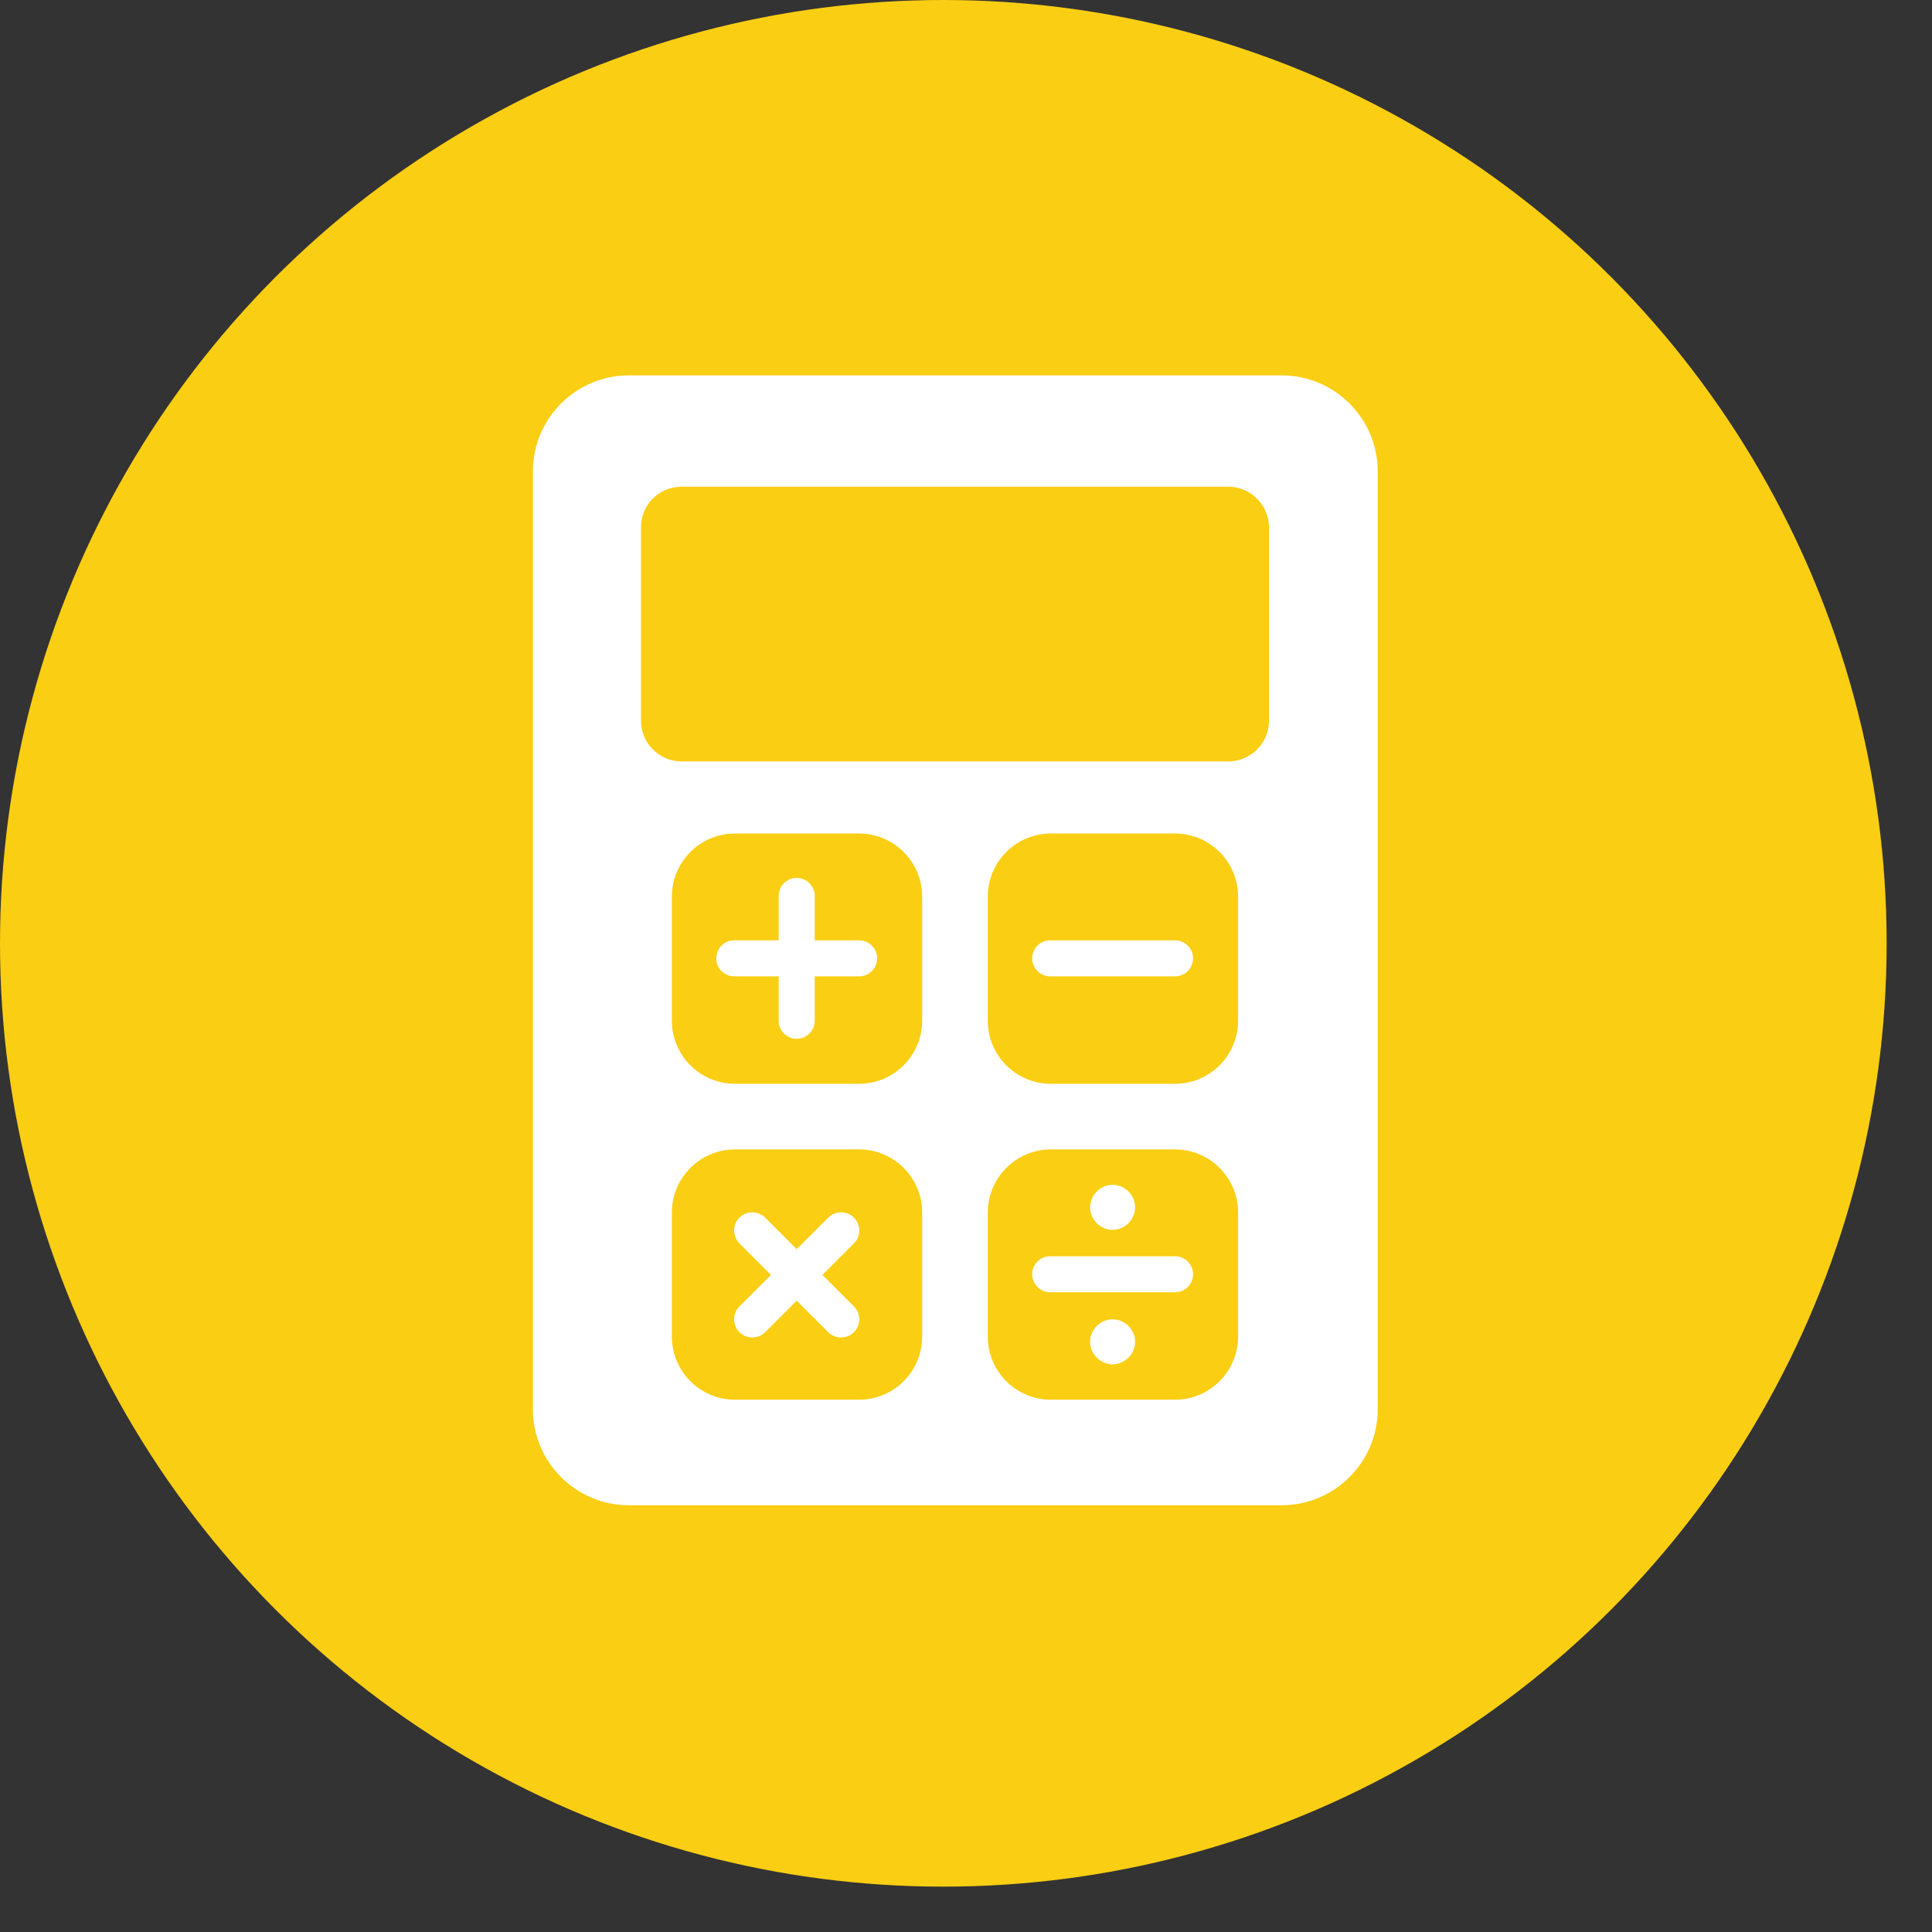
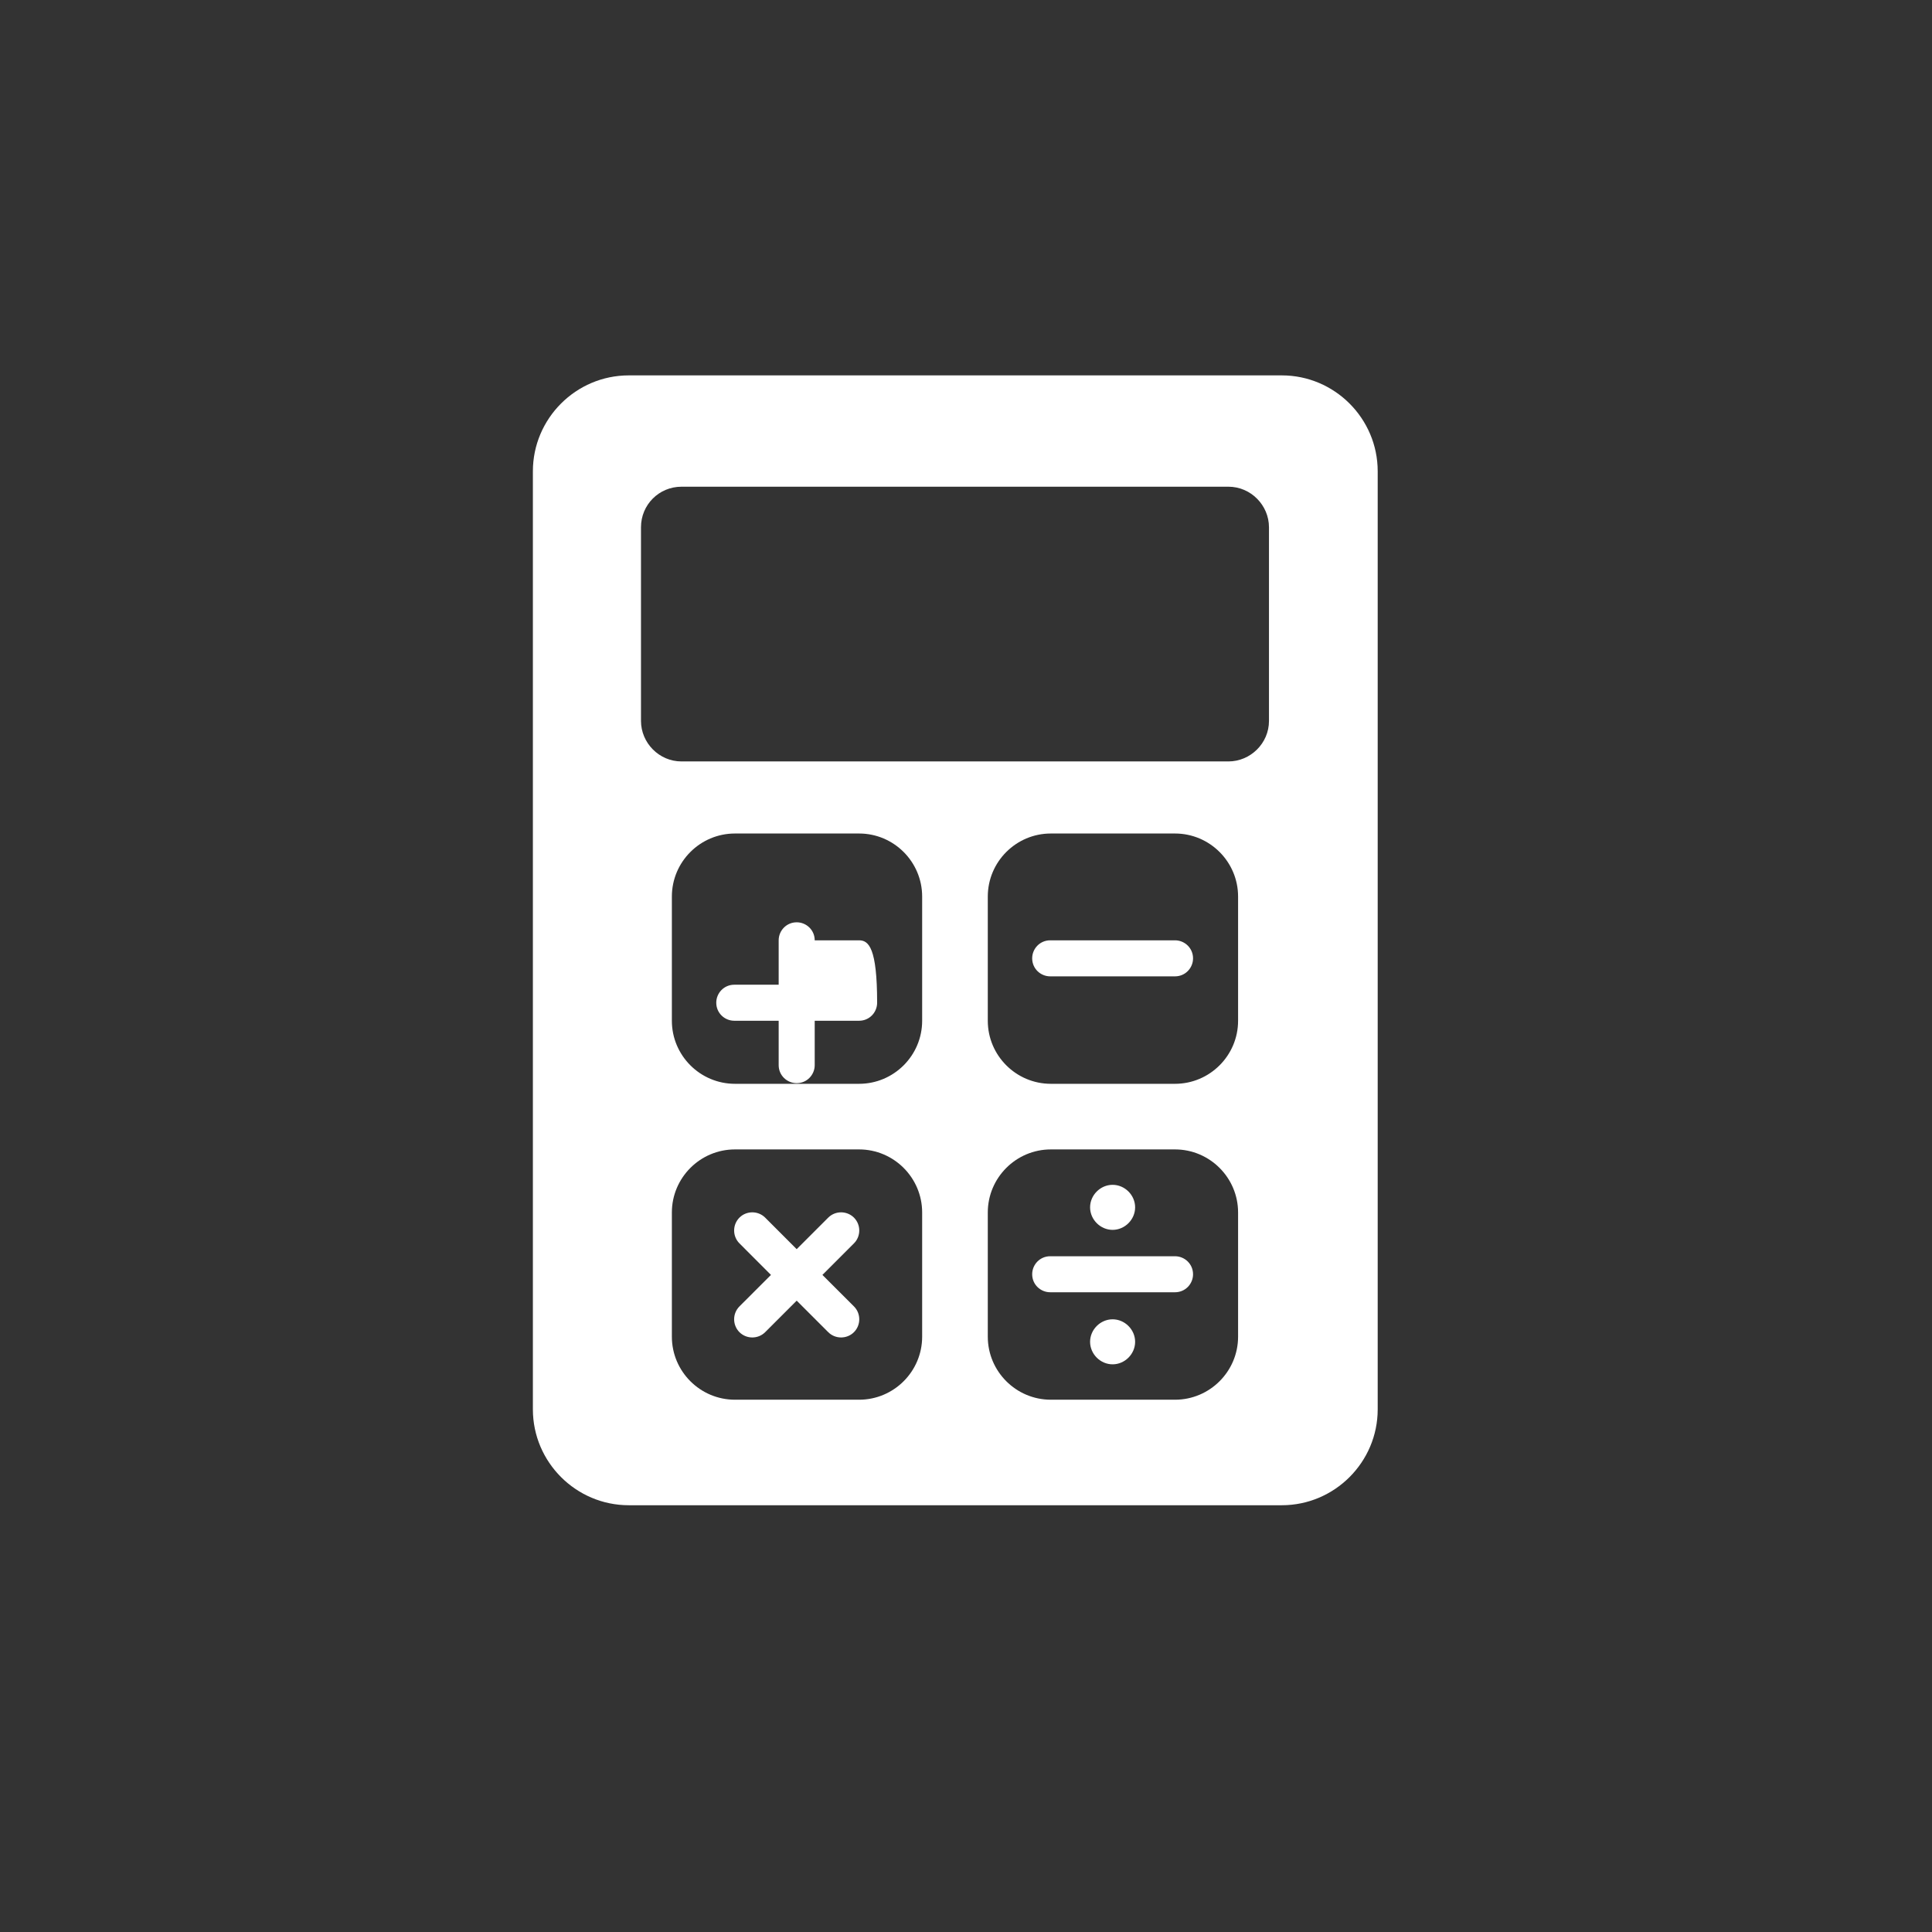
<svg xmlns="http://www.w3.org/2000/svg" version="1.2" baseProfile="tiny" id="Layer_1" x="0px" y="0px" width="261.838px" height="261.838px" viewBox="0 0 261.838 261.838" xml:space="preserve">
  <rect x="0" y="0" width="261.838" height="261.838" fill="#333333" stroke="none" />
  <g>
-     <circle fill="#FACE13" cx="127.846" cy="127.846" r="127.846" />
-     <path fill="#FFFFFF" d="M173.722,50.875H85.213c-7.149,0-12.993,5.842-12.993,12.993v127.139c0,7.151,5.844,12.993,12.993,12.993   h88.509c7.151,0,12.993-5.842,12.993-12.993V63.869C186.715,56.718,180.873,50.875,173.722,50.875z M124.977,181.155   c0,4.71-3.837,8.544-8.545,8.544H99.603c-4.71,0-8.547-3.834-8.547-8.544v-16.831c0-4.708,3.837-8.547,8.547-8.547h16.829   c4.708,0,8.545,3.839,8.545,8.547V181.155z M124.977,138.341c0,4.71-3.837,8.544-8.545,8.544H99.603   c-4.71,0-8.547-3.834-8.547-8.544v-16.832c0-4.71,3.837-8.546,8.547-8.546h16.829c4.708,0,8.545,3.836,8.545,8.546V138.341z    M167.794,181.155c0,4.71-3.839,8.544-8.547,8.544h-16.831c-4.71,0-8.544-3.834-8.544-8.544v-16.831   c0-4.708,3.834-8.547,8.544-8.547h16.831c4.708,0,8.547,3.839,8.547,8.547V181.155z M167.794,138.341   c0,4.71-3.839,8.544-8.547,8.544h-16.831c-4.71,0-8.544-3.834-8.544-8.544v-16.832c0-4.71,3.834-8.546,8.544-8.546h16.831   c4.708,0,8.547,3.836,8.547,8.546V138.341z M171.981,97.704c0,3.052-2.531,5.491-5.495,5.491H92.362   c-3.049,0-5.491-2.526-5.491-5.491V71.458c0-3.052,2.442-5.496,5.491-5.496h74.124c3.049,0,5.495,2.53,5.495,5.496V97.704z    M159.247,170.255h-16.916c-1.396,0-2.443,1.132-2.443,2.443c0,1.394,1.135,2.438,2.443,2.438h16.916   c1.394,0,2.443-1.132,2.443-2.438C161.69,171.302,160.553,170.255,159.247,170.255z M150.788,178.802   c-1.655,0-3.052,1.394-3.052,3.049c0,1.658,1.396,3.052,3.052,3.052c1.658,0,3.052-1.394,3.052-3.052   C153.84,180.196,152.446,178.802,150.788,178.802z M150.788,166.68c1.658,0,3.052-1.396,3.052-3.052   c0-1.658-1.394-3.052-3.052-3.052c-1.655,0-3.052,1.394-3.052,3.052C147.736,165.283,149.132,166.68,150.788,166.68z    M115.735,165.021c-0.961-0.956-2.529-0.956-3.487,0l-4.275,4.275l-4.272-4.275c-0.958-0.956-2.529-0.956-3.487,0   c-0.958,0.961-0.958,2.531,0,3.487l4.272,4.277l-4.272,4.27c-0.958,0.959-0.958,2.529,0,3.49c0.958,0.956,2.53,0.956,3.487,0   l4.272-4.272l4.275,4.272c0.958,0.956,2.526,0.956,3.487,0c0.958-0.961,0.958-2.531,0-3.49l-4.275-4.27l4.275-4.277   C116.693,167.553,116.693,165.982,115.735,165.021z M159.247,127.439h-16.916c-1.396,0-2.443,1.132-2.443,2.442   c0,1.394,1.135,2.441,2.443,2.441h16.916c1.394,0,2.443-1.132,2.443-2.441C161.69,128.485,160.553,127.439,159.247,127.439z    M116.432,127.439h-6.017v-6.017c0-1.396-1.132-2.442-2.442-2.442c-1.394,0-2.442,1.132-2.442,2.442v6.017h-6.015   c-1.397,0-2.443,1.132-2.443,2.442c0,1.394,1.133,2.441,2.443,2.441h6.015v6.019c0,1.394,1.135,2.44,2.442,2.44   c1.396,0,2.442-1.137,2.442-2.44v-6.019h6.017c1.394,0,2.443-1.132,2.443-2.441C118.875,128.485,117.739,127.439,116.432,127.439z" />
+     <path fill="#FFFFFF" d="M173.722,50.875H85.213c-7.149,0-12.993,5.842-12.993,12.993v127.139c0,7.151,5.844,12.993,12.993,12.993   h88.509c7.151,0,12.993-5.842,12.993-12.993V63.869C186.715,56.718,180.873,50.875,173.722,50.875z M124.977,181.155   c0,4.71-3.837,8.544-8.545,8.544H99.603c-4.71,0-8.547-3.834-8.547-8.544v-16.831c0-4.708,3.837-8.547,8.547-8.547h16.829   c4.708,0,8.545,3.839,8.545,8.547V181.155z M124.977,138.341c0,4.71-3.837,8.544-8.545,8.544H99.603   c-4.71,0-8.547-3.834-8.547-8.544v-16.832c0-4.71,3.837-8.546,8.547-8.546h16.829c4.708,0,8.545,3.836,8.545,8.546V138.341z    M167.794,181.155c0,4.71-3.839,8.544-8.547,8.544h-16.831c-4.71,0-8.544-3.834-8.544-8.544v-16.831   c0-4.708,3.834-8.547,8.544-8.547h16.831c4.708,0,8.547,3.839,8.547,8.547V181.155z M167.794,138.341   c0,4.71-3.839,8.544-8.547,8.544h-16.831c-4.71,0-8.544-3.834-8.544-8.544v-16.832c0-4.71,3.834-8.546,8.544-8.546h16.831   c4.708,0,8.547,3.836,8.547,8.546V138.341z M171.981,97.704c0,3.052-2.531,5.491-5.495,5.491H92.362   c-3.049,0-5.491-2.526-5.491-5.491V71.458c0-3.052,2.442-5.496,5.491-5.496h74.124c3.049,0,5.495,2.53,5.495,5.496V97.704z    M159.247,170.255h-16.916c-1.396,0-2.443,1.132-2.443,2.443c0,1.394,1.135,2.438,2.443,2.438h16.916   c1.394,0,2.443-1.132,2.443-2.438C161.69,171.302,160.553,170.255,159.247,170.255z M150.788,178.802   c-1.655,0-3.052,1.394-3.052,3.049c0,1.658,1.396,3.052,3.052,3.052c1.658,0,3.052-1.394,3.052-3.052   C153.84,180.196,152.446,178.802,150.788,178.802z M150.788,166.68c1.658,0,3.052-1.396,3.052-3.052   c0-1.658-1.394-3.052-3.052-3.052c-1.655,0-3.052,1.394-3.052,3.052C147.736,165.283,149.132,166.68,150.788,166.68z    M115.735,165.021c-0.961-0.956-2.529-0.956-3.487,0l-4.275,4.275l-4.272-4.275c-0.958-0.956-2.529-0.956-3.487,0   c-0.958,0.961-0.958,2.531,0,3.487l4.272,4.277l-4.272,4.27c-0.958,0.959-0.958,2.529,0,3.49c0.958,0.956,2.53,0.956,3.487,0   l4.272-4.272l4.275,4.272c0.958,0.956,2.526,0.956,3.487,0c0.958-0.961,0.958-2.531,0-3.49l-4.275-4.27l4.275-4.277   C116.693,167.553,116.693,165.982,115.735,165.021z M159.247,127.439h-16.916c-1.396,0-2.443,1.132-2.443,2.442   c0,1.394,1.135,2.441,2.443,2.441h16.916c1.394,0,2.443-1.132,2.443-2.441C161.69,128.485,160.553,127.439,159.247,127.439z    M116.432,127.439h-6.017c0-1.396-1.132-2.442-2.442-2.442c-1.394,0-2.442,1.132-2.442,2.442v6.017h-6.015   c-1.397,0-2.443,1.132-2.443,2.442c0,1.394,1.133,2.441,2.443,2.441h6.015v6.019c0,1.394,1.135,2.44,2.442,2.44   c1.396,0,2.442-1.137,2.442-2.44v-6.019h6.017c1.394,0,2.443-1.132,2.443-2.441C118.875,128.485,117.739,127.439,116.432,127.439z" />
  </g>
</svg>